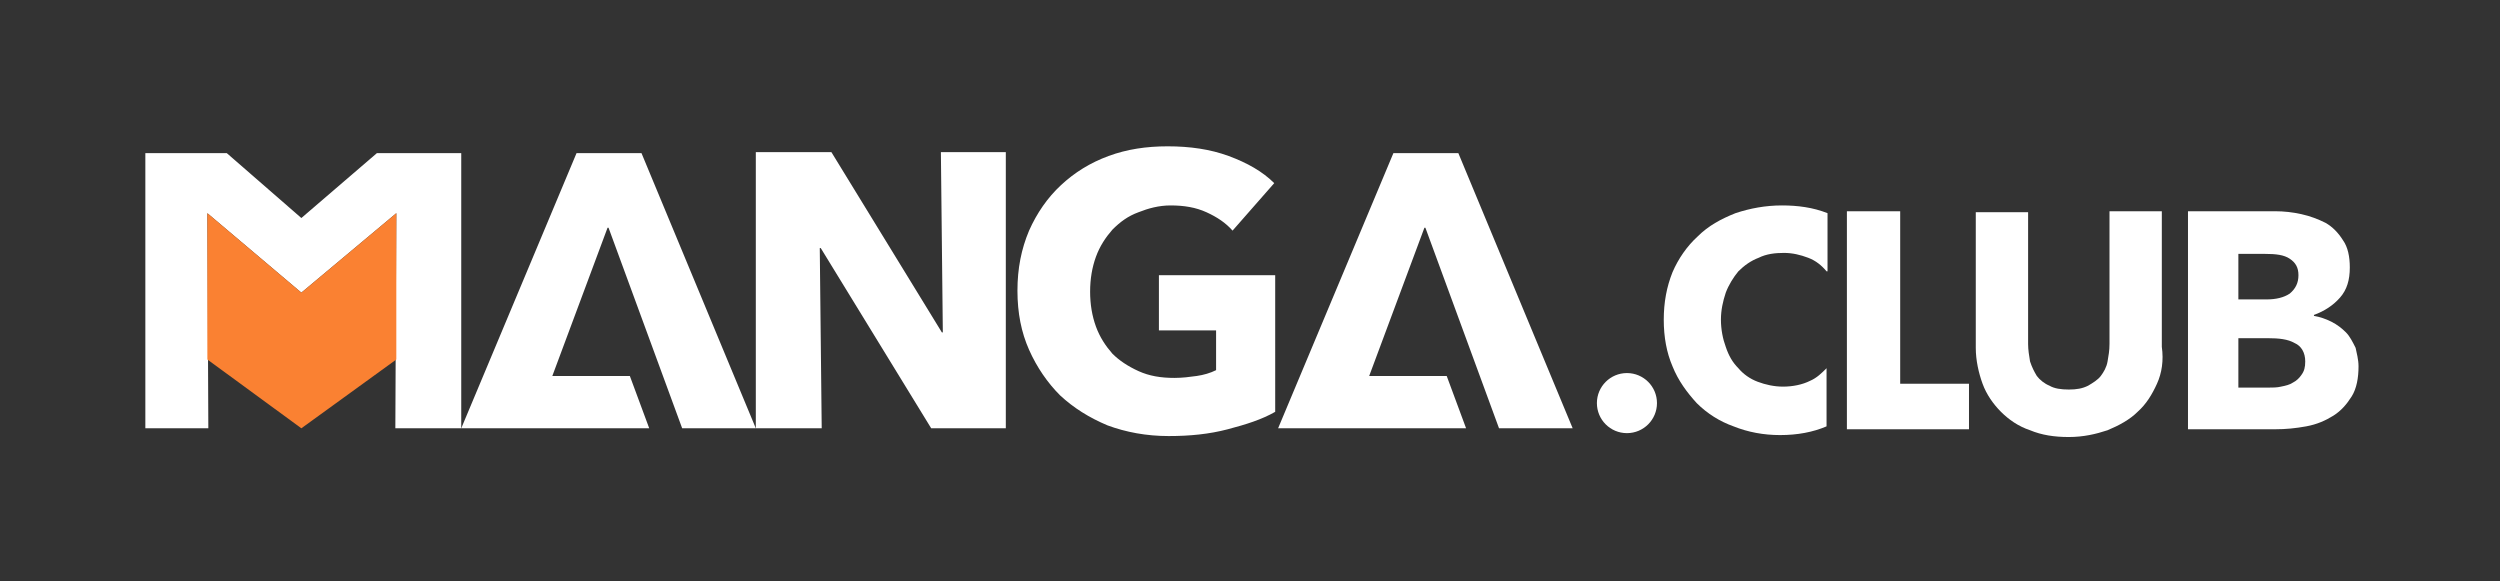
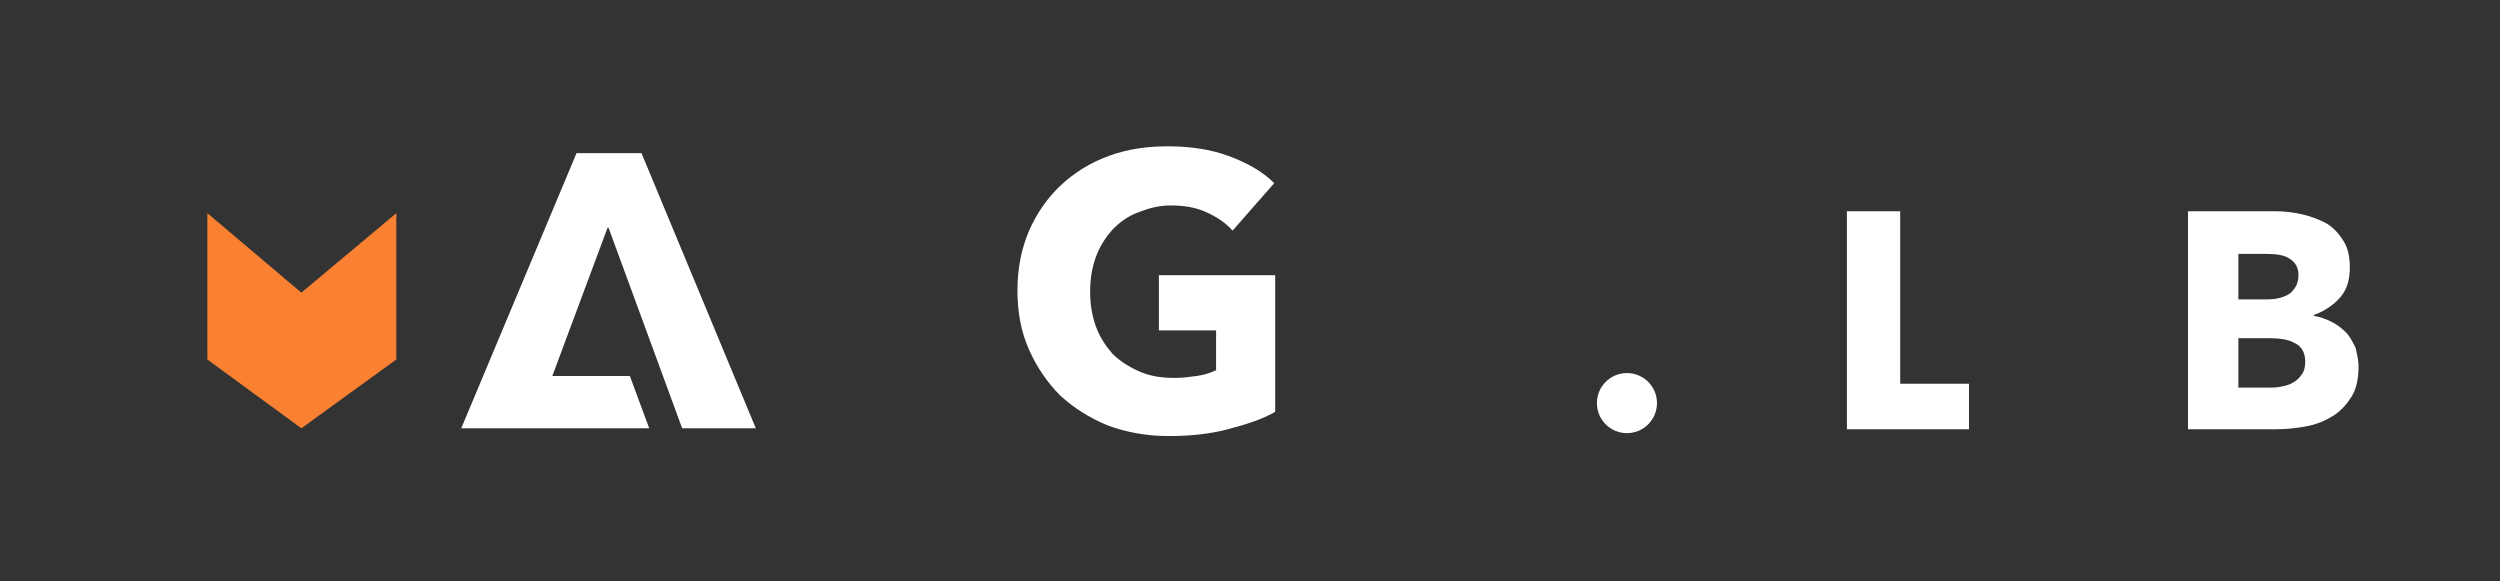
<svg xmlns="http://www.w3.org/2000/svg" version="1.1" id="レイヤー_1" x="0px" y="0px" viewBox="0 0 258 60" style="enable-background:new 0 0 258 60;" xml:space="preserve">
  <rect x="0" y="0" width="258" height="60" fill="#333333" stroke="none" />
  <style type="text/css">
	.st0{fill:#FFFFFF;}
	.st1{fill:#FA8132;}
</style>
  <g>
-     <path class="st0" d="M96.1,44.2L84.7,25.6h-0.1l0.2,18.6H78V15.7h7.8l11.4,18.6h0.1l-0.2-18.6h6.7v28.5H96.1z" />
    <path class="st0" d="M190.6,44.4V21.8h5.5v17.8h7.1v4.7H190.6z" />
-     <path class="st0" d="M222.6,39.6c-0.5,1.1-1.1,2.1-2,2.9c-0.8,0.8-1.9,1.4-3.1,1.9c-1.2,0.4-2.5,0.7-4,0.7c-1.5,0-2.8-0.2-4-0.7   c-1.2-0.4-2.2-1.1-3-1.9c-0.8-0.8-1.5-1.8-1.9-2.9c-0.4-1.1-0.7-2.4-0.7-3.7v-14h5.4v13.6c0,0.6,0.1,1.2,0.2,1.8   c0.2,0.6,0.4,1,0.7,1.5c0.3,0.4,0.8,0.8,1.3,1c0.5,0.3,1.2,0.4,2,0.4c0.8,0,1.4-0.1,2-0.4c0.5-0.3,1-0.6,1.3-1   c0.3-0.4,0.6-0.9,0.7-1.5c0.1-0.6,0.2-1.1,0.2-1.8V21.8h5.4v14C223.3,37.2,223.1,38.5,222.6,39.6z" />
    <path class="st0" d="M243.4,37.8c0,1.2-0.2,2.3-0.7,3.1c-0.5,0.8-1.1,1.5-1.9,2c-0.8,0.5-1.7,0.9-2.8,1.1s-2.1,0.3-3.2,0.3h-9V21.8   h9c0.9,0,1.8,0.1,2.7,0.3c0.9,0.2,1.7,0.5,2.5,0.9c0.7,0.4,1.3,1,1.8,1.8c0.5,0.7,0.7,1.7,0.7,2.8c0,1.3-0.3,2.3-1,3.1   s-1.6,1.4-2.7,1.8v0.1c0.6,0.1,1.2,0.3,1.8,0.6c0.6,0.3,1.1,0.7,1.5,1.1c0.4,0.4,0.7,1,1,1.6C243.2,36.4,243.4,37.1,243.4,37.8z    M237.2,28.4c0-0.8-0.3-1.3-0.9-1.7c-0.6-0.4-1.4-0.5-2.6-0.5H231v4.7h2.9c1,0,1.8-0.2,2.4-0.6C236.9,29.8,237.2,29.2,237.2,28.4z    M237.9,37.3c0-0.9-0.4-1.6-1.1-1.9c-0.7-0.4-1.6-0.5-2.8-0.5h-3V40h3.1c0.4,0,0.9,0,1.3-0.1c0.5-0.1,0.9-0.2,1.2-0.4   c0.4-0.2,0.7-0.5,0.9-0.8C237.8,38.3,237.9,37.9,237.9,37.3z" />
-     <polygon class="st0" points="38.9,15.8 31.1,22.5 23.4,15.8 15,15.8 15,44.2 21.5,44.2 21.4,22 31.1,30.2 40.9,22 40.8,44.2    47.6,44.2 47.6,15.8  " />
    <circle class="st0" cx="167.9" cy="41.6" r="3.1" />
    <polygon class="st0" points="62.8,23.5 70.4,44.2 78,44.2 66.2,15.8 59.5,15.8 47.6,44.2 67,44.2 65,38.8 57,38.8 62.7,23.5  " />
-     <polygon class="st0" points="147.1,23.5 154.7,44.2 162.3,44.2 150.5,15.8 143.8,15.8 131.9,44.2 151.3,44.2 149.3,38.8    141.3,38.8 147,23.5  " />
-     <path class="st0" d="M188.5,38c-0.5,0.5-1,1-1.7,1.3c-0.8,0.4-1.8,0.6-2.8,0.6c-0.9,0-1.8-0.2-2.6-0.5c-0.8-0.3-1.5-0.8-2-1.4   c-0.6-0.6-1-1.3-1.3-2.2c-0.3-0.8-0.5-1.8-0.5-2.8c0-1,0.2-1.9,0.5-2.8c0.3-0.8,0.8-1.6,1.3-2.2c0.6-0.6,1.3-1.1,2.1-1.4   c0.8-0.4,1.7-0.5,2.6-0.5c0.9,0,1.7,0.2,2.5,0.5c0.8,0.3,1.4,0.8,1.9,1.4h0.1v-6c-1.5-0.6-3.1-0.8-4.7-0.8c-1.7,0-3.3,0.3-4.8,0.8   c-1.5,0.6-2.8,1.3-3.9,2.4c-1.1,1-2,2.3-2.6,3.7c-0.6,1.5-0.9,3.1-0.9,4.9c0,1.8,0.3,3.4,0.9,4.8c0.6,1.5,1.5,2.7,2.5,3.8   c1.1,1.1,2.4,1.9,3.8,2.4c1.5,0.6,3.1,0.9,4.8,0.9c1.8,0,3.4-0.3,4.8-0.9L188.5,38L188.5,38z" />
    <polygon class="st1" points="40.9,22 31.1,30.2 21.4,22 21.4,37.1 31.1,44.2 40.9,37.1  " />
    <path class="st0" d="M119.6,28.4v5.7h5.9v4.1c-0.6,0.3-1.3,0.5-2,0.6c-0.7,0.1-1.5,0.2-2.3,0.2c-1.4,0-2.6-0.2-3.7-0.7   s-2-1.1-2.7-1.8c-0.7-0.8-1.3-1.7-1.7-2.8c-0.4-1.1-0.6-2.3-0.6-3.6c0-1.3,0.2-2.5,0.6-3.6c0.4-1.1,1-2,1.7-2.8   c0.8-0.8,1.6-1.4,2.7-1.8c1-0.4,2.1-0.7,3.3-0.7c1.4,0,2.6,0.2,3.7,0.7c1.1,0.5,2,1.1,2.7,1.9l4.3-4.9c-1.2-1.2-2.8-2.1-4.7-2.8   s-4-1-6.3-1c-2.2,0-4.2,0.3-6.1,1c-1.9,0.7-3.5,1.7-4.9,3c-1.4,1.3-2.5,2.9-3.3,4.7c-0.8,1.9-1.2,3.9-1.2,6.2   c0,2.3,0.4,4.3,1.2,6.1c0.8,1.8,1.9,3.4,3.2,4.7c1.4,1.3,3,2.3,4.9,3.1c1.9,0.7,4,1.1,6.3,1.1c2.2,0,4.2-0.2,6.1-0.7   c1.9-0.5,3.5-1,4.9-1.8V28.4H119.6z" />
  </g>
</svg>